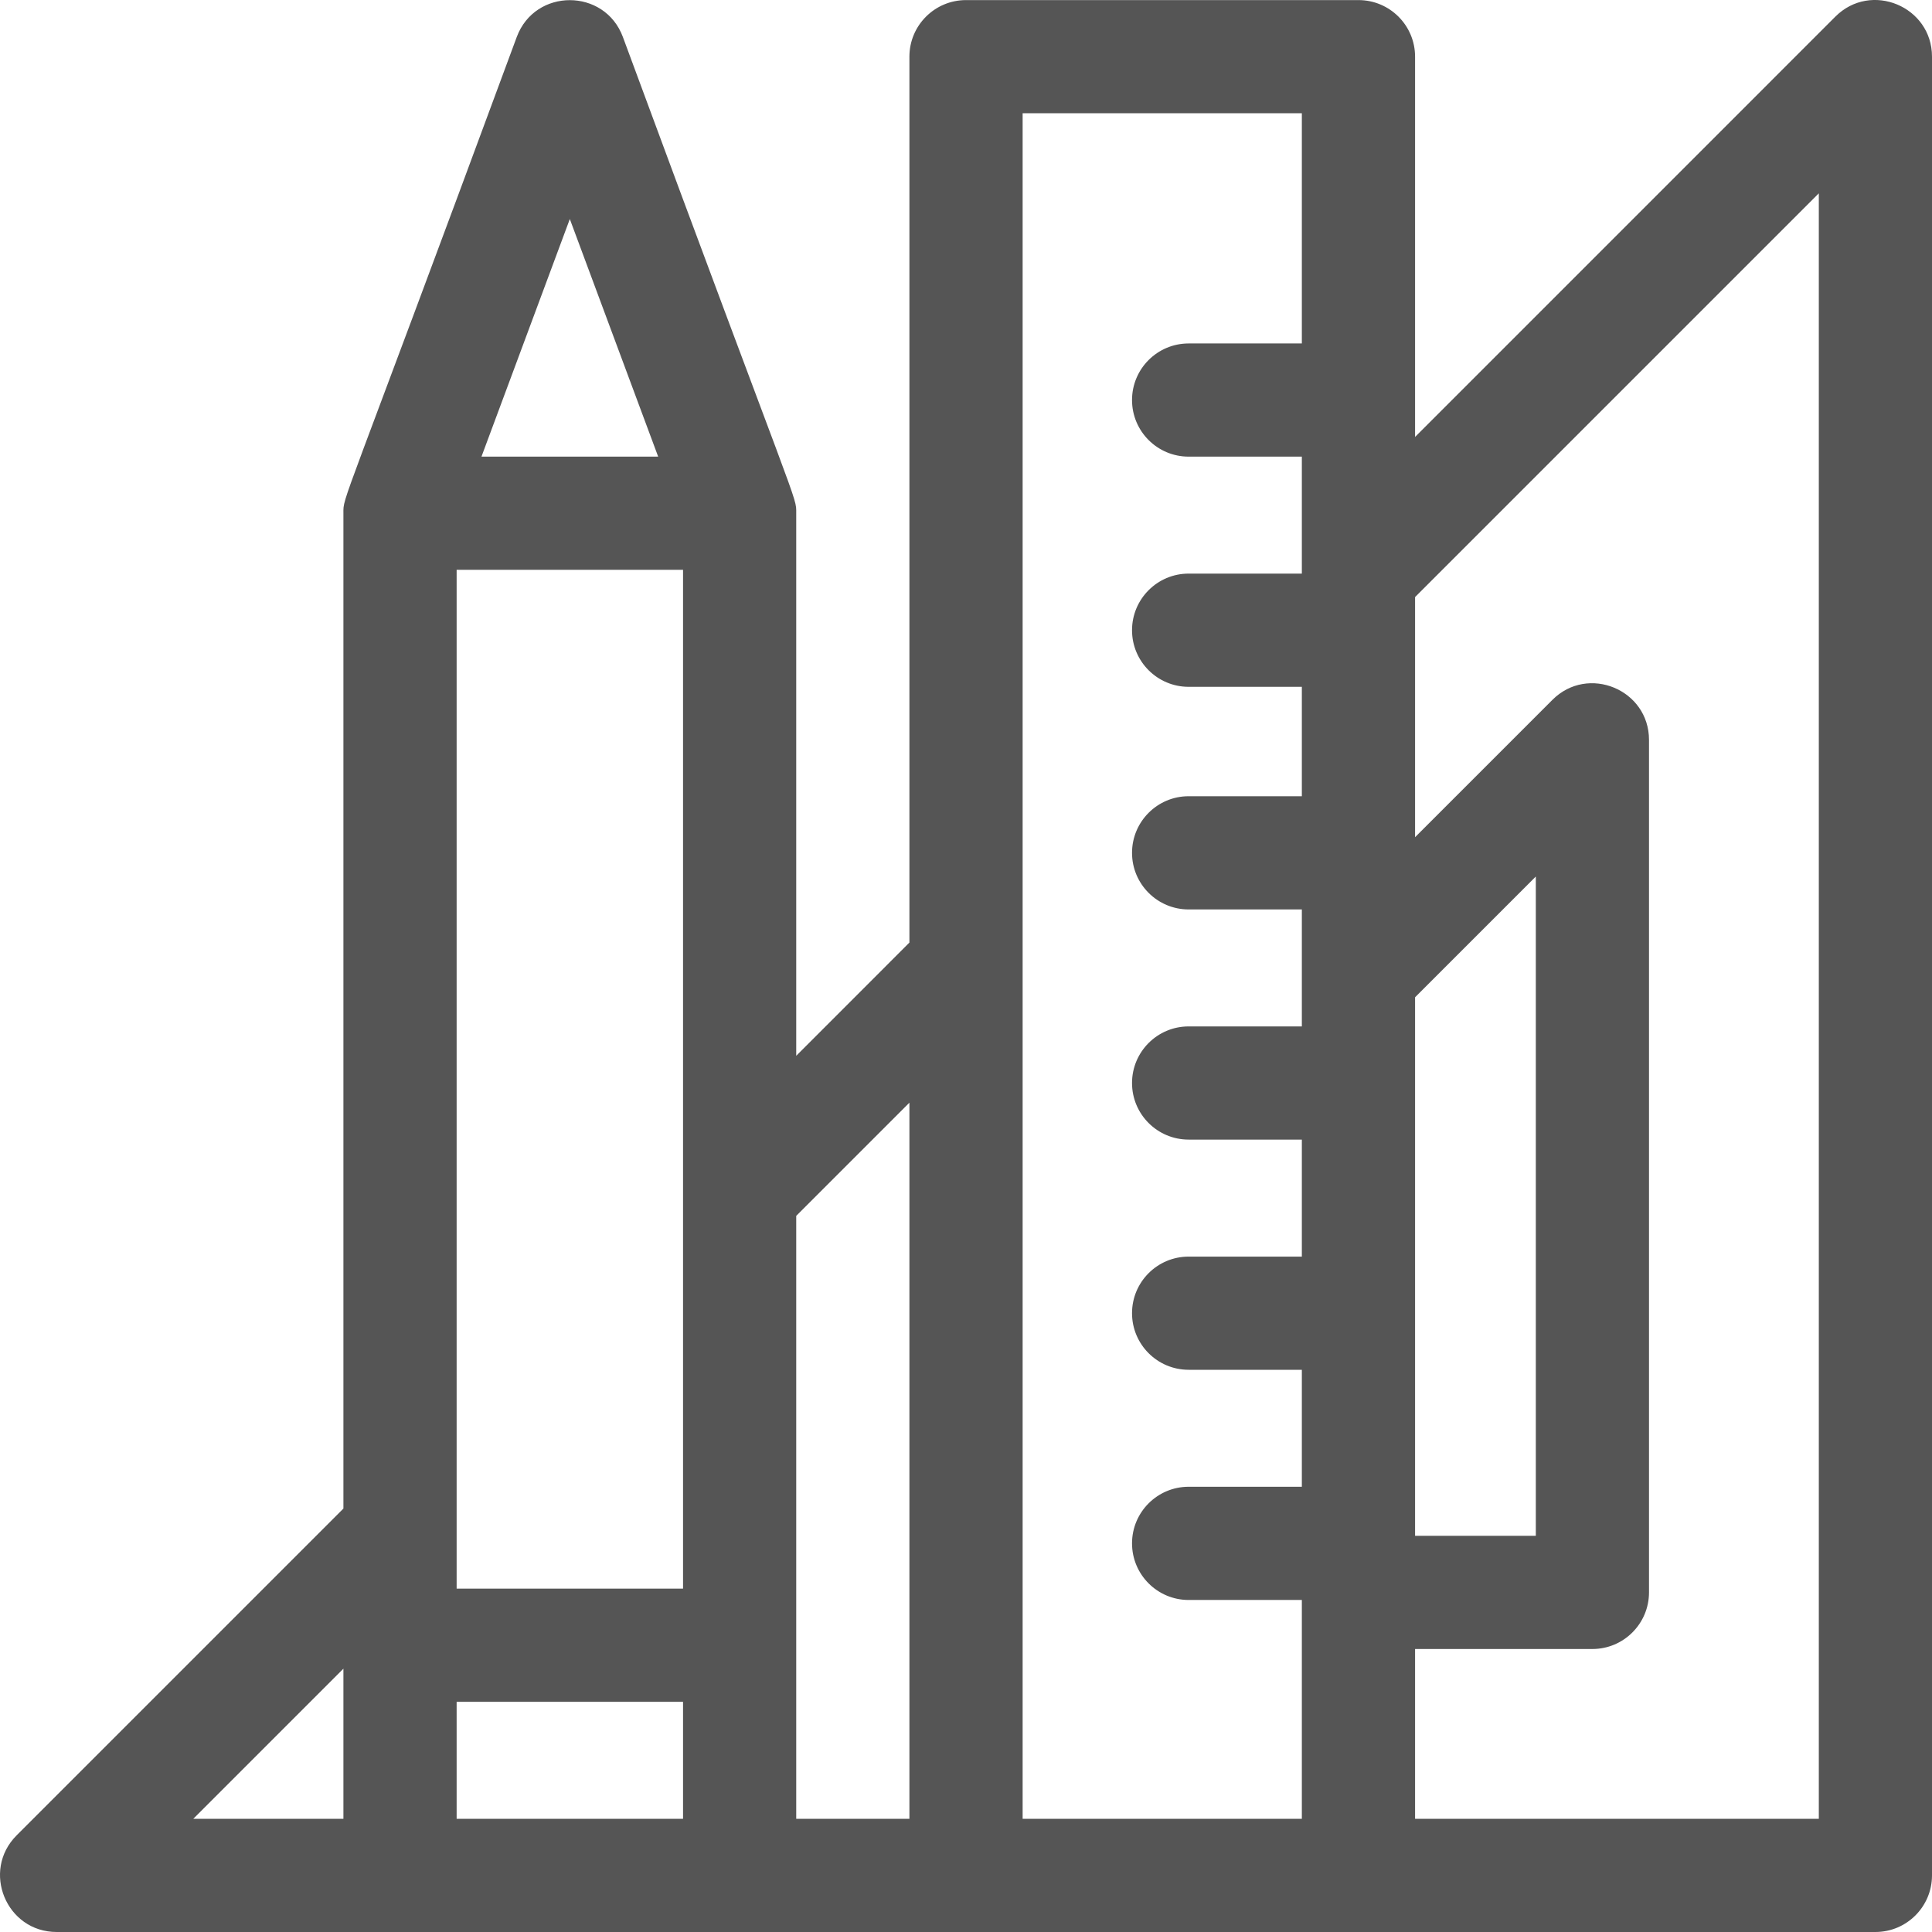
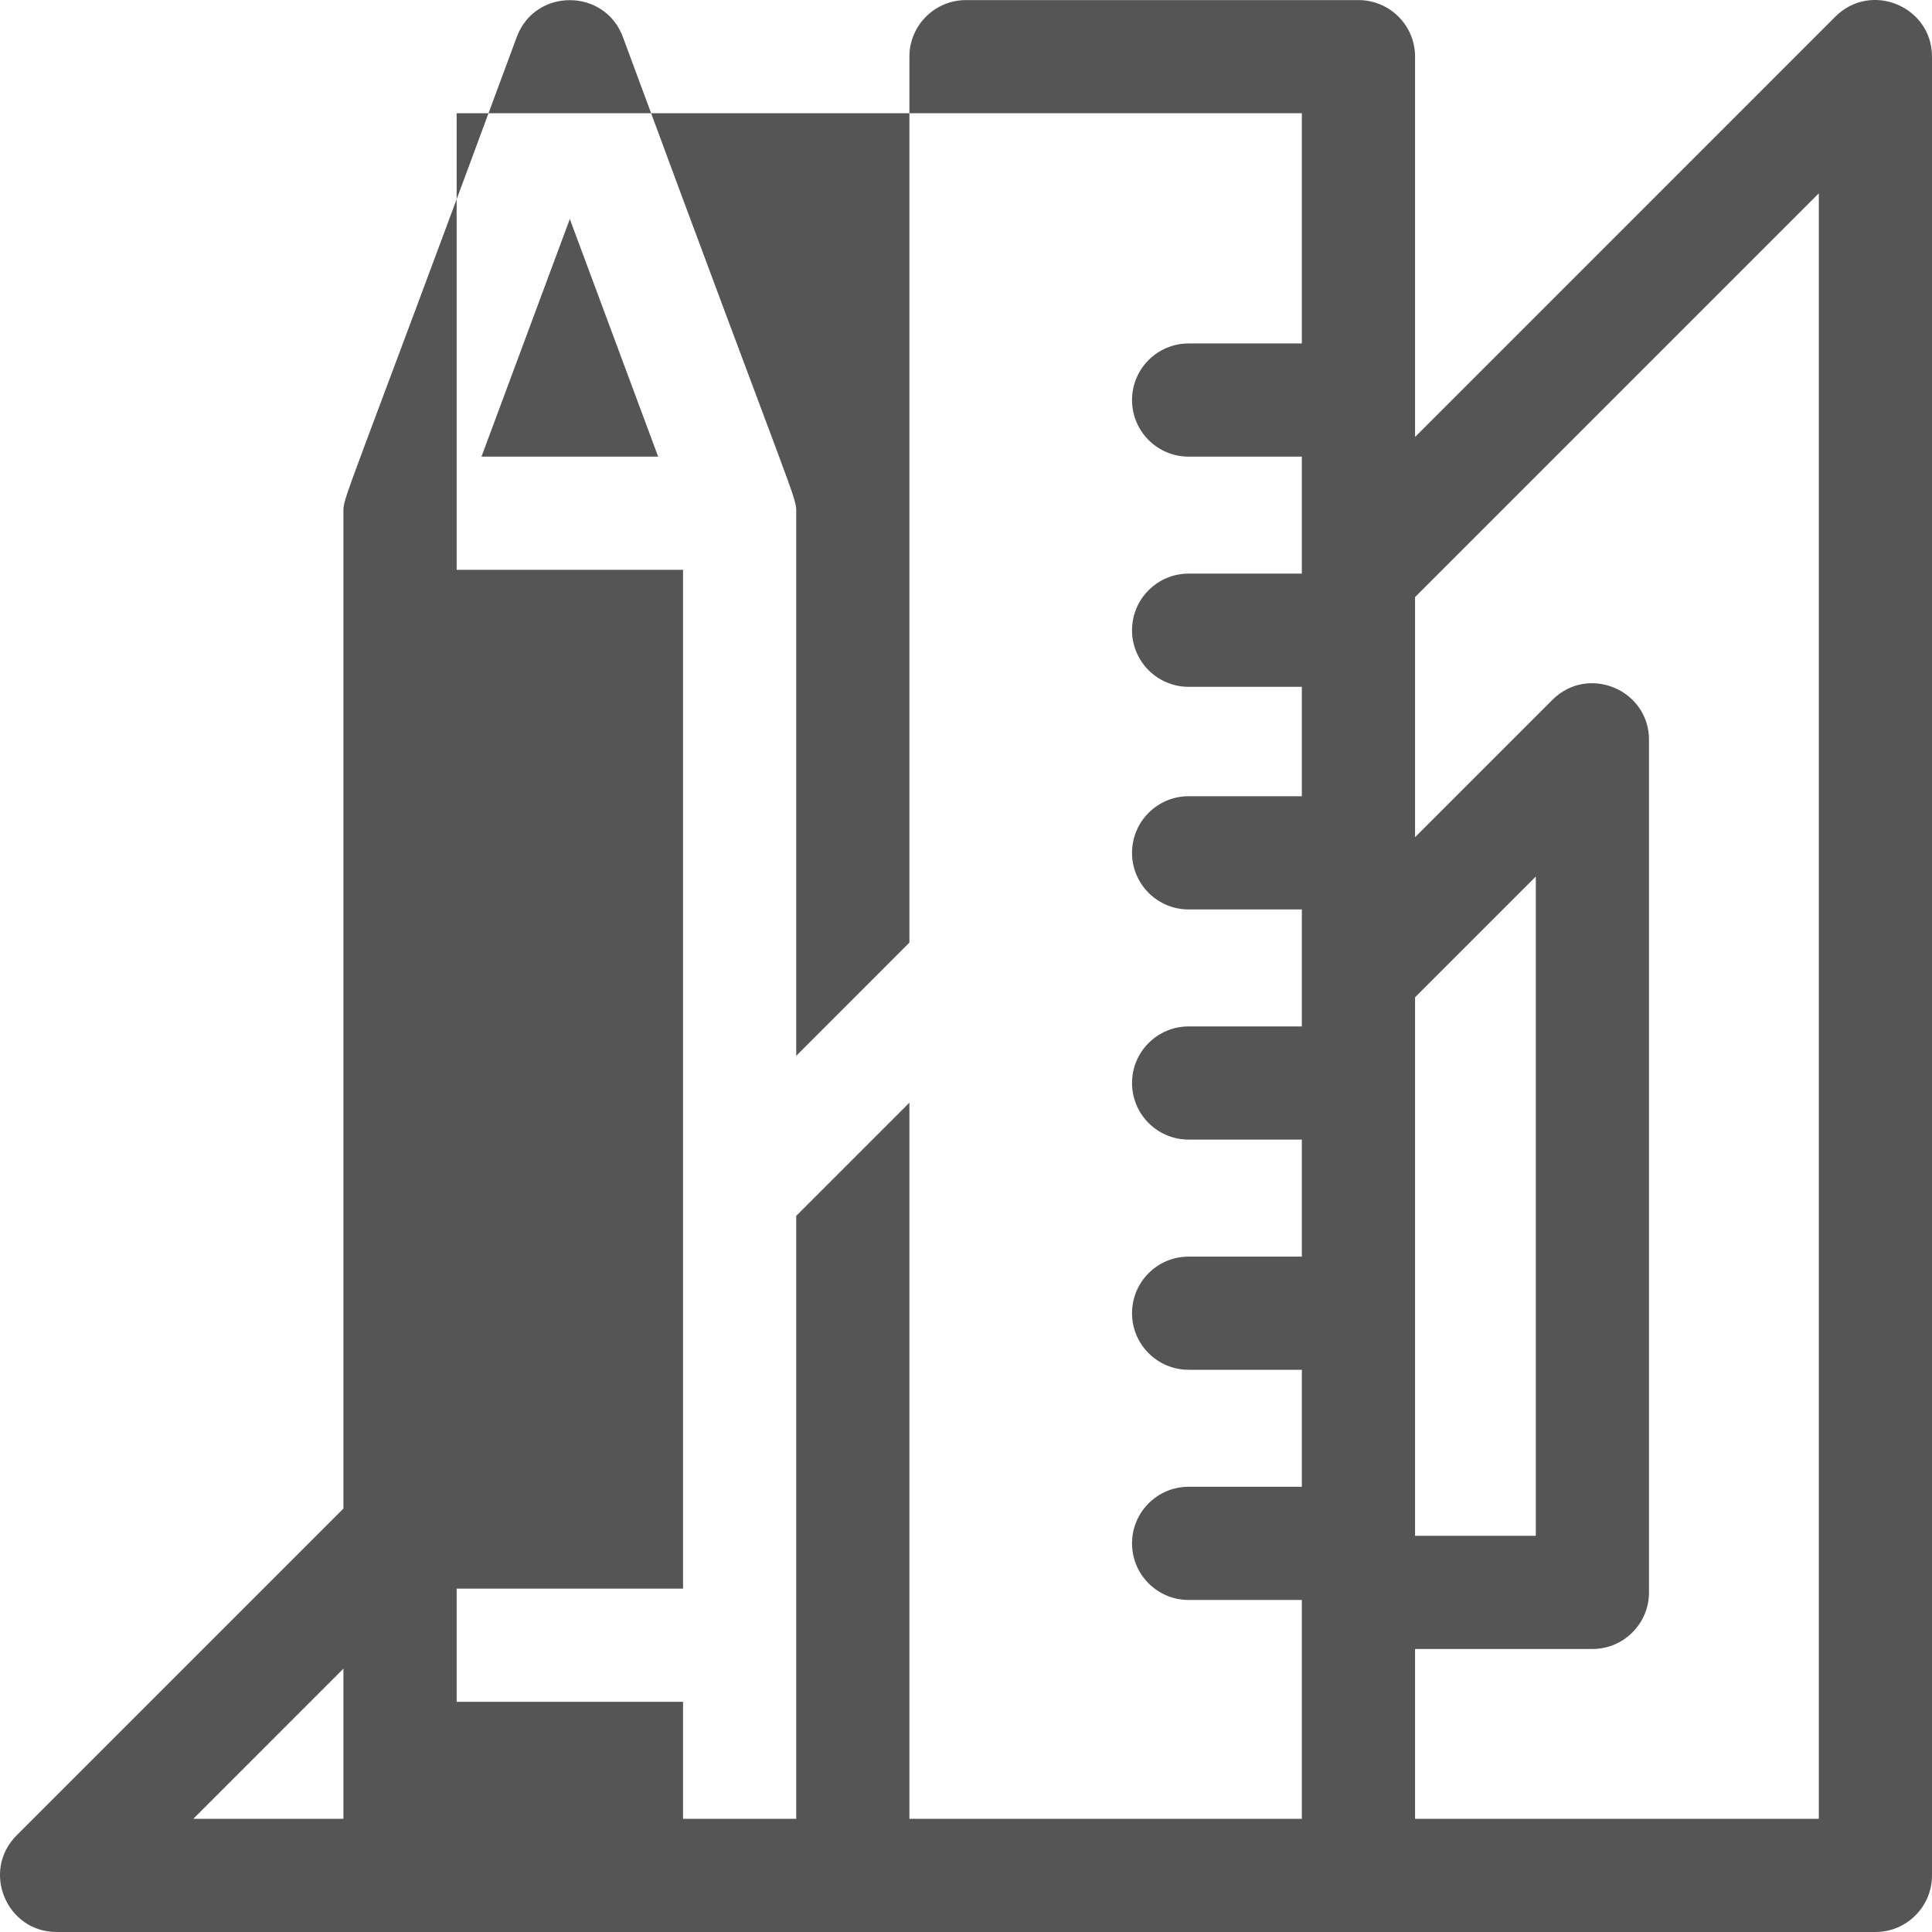
<svg xmlns="http://www.w3.org/2000/svg" width="48" height="48" viewBox="0 0 48 48" fill="none">
-   <path d="M45.599 0.413L35.157 10.856V1.408C35.157 0.631 34.527 0.002 33.75 0.002H24.001C23.224 0.002 22.594 0.631 22.594 1.408V23.418L19.782 26.231V12.751C19.782 12.304 19.889 12.87 15.475 0.918C15.022 -0.3 13.293 -0.302 12.839 0.918C8.421 12.879 8.532 12.304 8.532 12.751V37.48L0.413 45.599C-0.47 46.482 0.156 48 1.407 48H46.594C47.37 48 48 47.37 48 46.594V1.408C48 0.159 46.484 -0.472 45.599 0.413ZM35.157 24.777L38.157 21.777V38.157H35.157V24.777ZM22.594 27.396V45.188H19.782V30.208L22.594 27.396ZM11.345 14.157H16.97V39.469H11.345V14.157ZM14.157 5.442L16.352 11.345H11.962L14.157 5.442ZM8.532 41.458V45.188H4.802L8.532 41.458ZM11.345 45.188V42.281H16.97V45.188H11.345ZM25.407 45.188V2.814H32.344V8.533H29.532C28.755 8.533 28.125 9.162 28.125 9.939C28.125 10.716 28.755 11.345 29.532 11.345H32.344V14.251H29.532C28.755 14.251 28.125 14.881 28.125 15.658C28.125 16.434 28.755 17.064 29.532 17.064H32.344V19.782H29.532C28.755 19.782 28.125 20.412 28.125 21.189C28.125 21.965 28.755 22.595 29.532 22.595H32.344V25.501H29.532C28.755 25.501 28.125 26.131 28.125 26.907C28.125 27.684 28.755 28.313 29.532 28.313H32.344V31.22H29.532C28.755 31.22 28.125 31.849 28.125 32.626C28.125 33.402 28.755 34.032 29.532 34.032H32.344V36.938H29.532C28.755 36.938 28.125 37.568 28.125 38.344C28.125 39.121 28.755 39.751 29.532 39.751H32.344V45.188H25.407V45.188ZM45.188 45.188H35.157V40.969H39.563C40.339 40.969 40.969 40.339 40.969 39.563V18.382C40.969 17.133 39.453 16.503 38.569 17.388L35.157 20.8V14.834L45.188 4.803V45.188Z" fill="#555555" />
+   <path d="M45.599 0.413L35.157 10.856V1.408C35.157 0.631 34.527 0.002 33.75 0.002H24.001C23.224 0.002 22.594 0.631 22.594 1.408V23.418L19.782 26.231V12.751C19.782 12.304 19.889 12.87 15.475 0.918C15.022 -0.3 13.293 -0.302 12.839 0.918C8.421 12.879 8.532 12.304 8.532 12.751V37.48L0.413 45.599C-0.47 46.482 0.156 48 1.407 48H46.594C47.37 48 48 47.37 48 46.594V1.408C48 0.159 46.484 -0.472 45.599 0.413ZM35.157 24.777L38.157 21.777V38.157H35.157V24.777ZM22.594 27.396V45.188H19.782V30.208L22.594 27.396ZM11.345 14.157H16.97V39.469H11.345V14.157ZM14.157 5.442L16.352 11.345H11.962L14.157 5.442ZM8.532 41.458V45.188H4.802L8.532 41.458ZM11.345 45.188V42.281H16.97V45.188H11.345ZV2.814H32.344V8.533H29.532C28.755 8.533 28.125 9.162 28.125 9.939C28.125 10.716 28.755 11.345 29.532 11.345H32.344V14.251H29.532C28.755 14.251 28.125 14.881 28.125 15.658C28.125 16.434 28.755 17.064 29.532 17.064H32.344V19.782H29.532C28.755 19.782 28.125 20.412 28.125 21.189C28.125 21.965 28.755 22.595 29.532 22.595H32.344V25.501H29.532C28.755 25.501 28.125 26.131 28.125 26.907C28.125 27.684 28.755 28.313 29.532 28.313H32.344V31.22H29.532C28.755 31.22 28.125 31.849 28.125 32.626C28.125 33.402 28.755 34.032 29.532 34.032H32.344V36.938H29.532C28.755 36.938 28.125 37.568 28.125 38.344C28.125 39.121 28.755 39.751 29.532 39.751H32.344V45.188H25.407V45.188ZM45.188 45.188H35.157V40.969H39.563C40.339 40.969 40.969 40.339 40.969 39.563V18.382C40.969 17.133 39.453 16.503 38.569 17.388L35.157 20.8V14.834L45.188 4.803V45.188Z" fill="#555555" />
</svg>